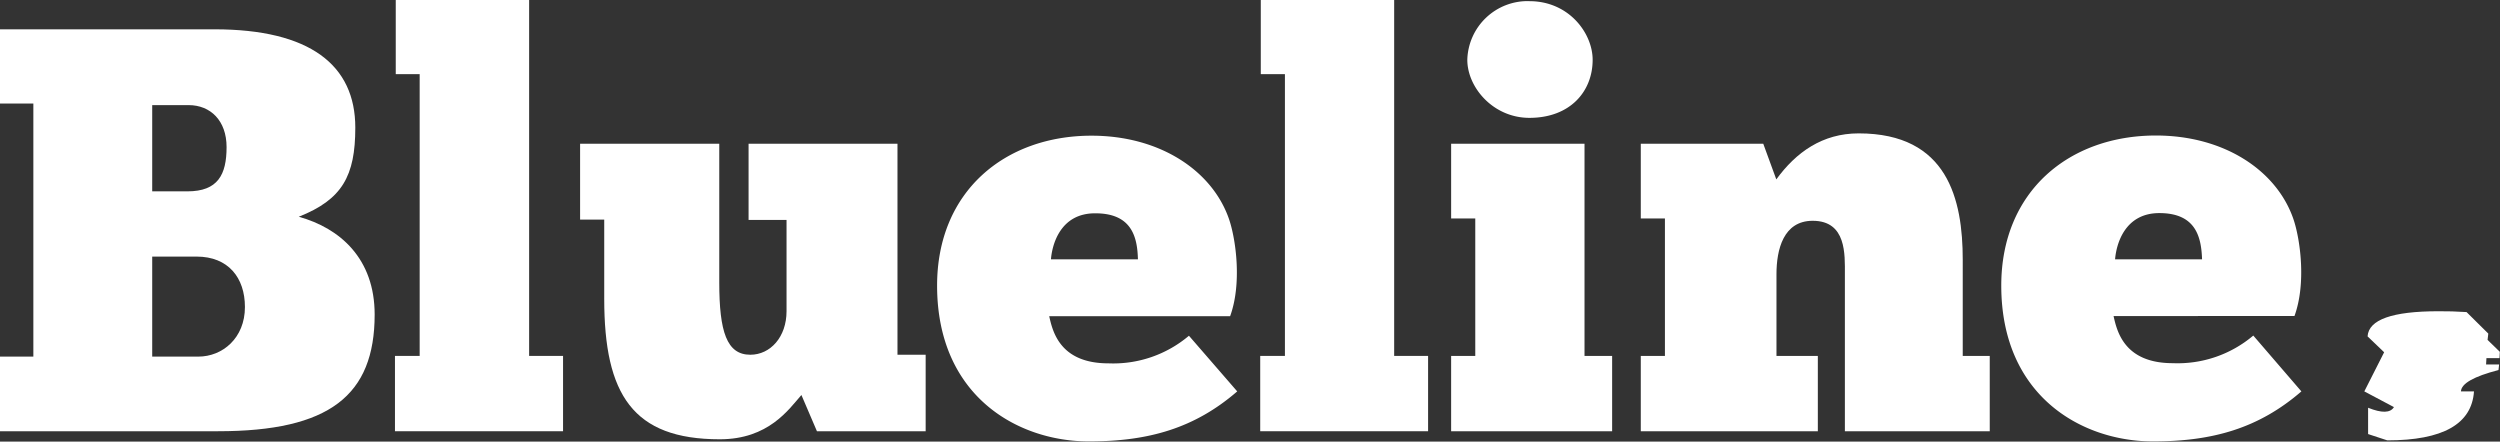
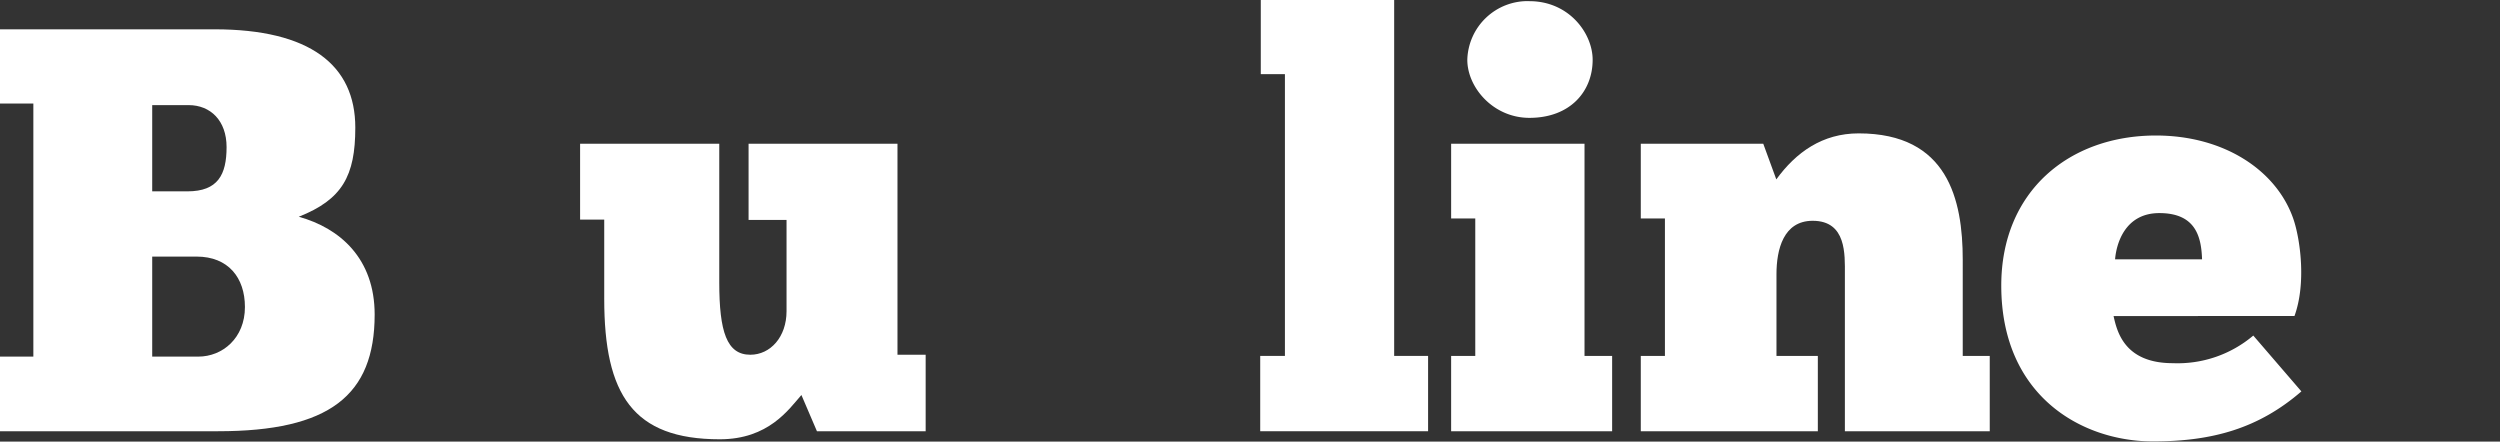
<svg xmlns="http://www.w3.org/2000/svg" id="Ebene_1" data-name="Ebene 1" viewBox="0 0 574.86 101.54">
  <rect x="0" y="0" width="574.86" height="101.54" fill="#333333" stroke="none" />
  <defs>
    <style>.cls-1{fill:#fff;}.cls-2{fill:#fff;}</style>
  </defs>
  <title>Blueline</title>
  <path class="cls-1" d="M0,99.16V82H7.67V23.8H0V6.74H49.31c21.95,0,32.39,8.2,32.39,22.61,0,11.11-3,16.53-13,20.49,9.52,2.64,17.45,9.65,17.45,22.48,0,18.64-10.44,26.84-36,26.84H0Zm35-75V44H43.1c7,0,9-3.83,9-10.18,0-6.08-3.7-9.65-8.73-9.65H35ZM56.32,70.6C56.32,63.86,52.49,59,45.21,59H35V82H45.61C51.16,82,56.32,77.74,56.32,70.6Z" />
-   <path class="cls-1" d="M129.42,99.16H90.82V81.84H96.5V17.05H91V0h30.67V81.84h7.8V99.16Z" />
  <path class="cls-1" d="M133.39,33.05h32V64.91c0,11.37,1.72,16.66,7.14,16.66,4.63,0,8.33-4.1,8.33-10v-21h-8.73V33.05h34.24V81.57h6.48V99.16h-25l-3.57-8.33c-2.91,3.3-7.54,10.18-18.77,10.18-20,0-26.57-10.31-26.57-32.26V50.5h-5.55V33.05Z" />
-   <path class="cls-1" d="M284.49,90c-9.78,8.46-20.36,11.5-34.11,11.5-16.39,0-34.9-10.44-34.9-35.83C215.48,44,231.08,31.2,251,31.2c15.73,0,27.76,8.06,31.6,19.17,1.59,4.63,3,14.81.26,22.34H241.26c0.79,3.57,2.51,10.84,13.62,10.84a26.93,26.93,0,0,0,18.51-6.35ZM241.66,59.63h20c-0.13-5-1.32-10.58-9.78-10.58C243.77,49,241.92,56.32,241.66,59.63Z" />
  <path class="cls-1" d="M328.38,99.16h-38.6V81.84h5.68V17.05h-5.55V0h30.67V81.84h7.8V99.16Z" />
  <path class="cls-1" d="M370.68,99.16h-37V81.84h5.55V50.24h-5.55V33.05h30.67V81.84h6.35V99.16Zm-19-98.89c9.12,0,14.54,7.4,14.54,13.48,0,7.27-5.16,13.35-14.54,13.35-8.33,0-14.28-7-14.28-13.35A13.87,13.87,0,0,1,351.64.26Z" />
  <path class="cls-1" d="M418,99.16H377.29V81.84h5.55V50.24h-5.55V33.05h28.16l3,8.2C413,35,419.06,30.67,427.39,30.67c20.49,0,23.93,15.2,23.93,29.09V81.84h6.21V99.16H424.22V63.06c0-4.5.4-12.29-7.4-12.29-6.74,0-8.33,6.61-8.33,12.29V81.84H418V99.16Z" />
  <path class="cls-1" d="M529.19,90c-9.78,8.46-20.36,11.5-34.11,11.5-16.39,0-34.9-10.44-34.9-35.83,0-21.68,15.6-34.51,35.56-34.51,15.73,0,27.76,8.06,31.6,19.17,1.59,4.63,3,14.81.26,22.34H486c0.79,3.57,2.51,10.84,13.62,10.84a26.93,26.93,0,0,0,18.51-6.35ZM486.35,59.63h20C506.18,54.6,505,49,496.53,49,488.46,49,486.61,56.32,486.35,59.63Z" />
-   <path class="cls-2" d="M567.17,71.76l5,4.95L572,78.16l2.82,2.74-0.08,1.45h-3l-0.08,1.45h3l-0.15,1.29Q566,87.29,565.88,90h3q-0.76,11.26-19.94,11.26l-4.41-1.45V93.76q4.72,1.9,5.94-.15L543.66,90,548.22,81l-3.81-3.65q0.38-5.78,16.29-5.78Q563.75,71.54,567.17,71.76Z" />
</svg>